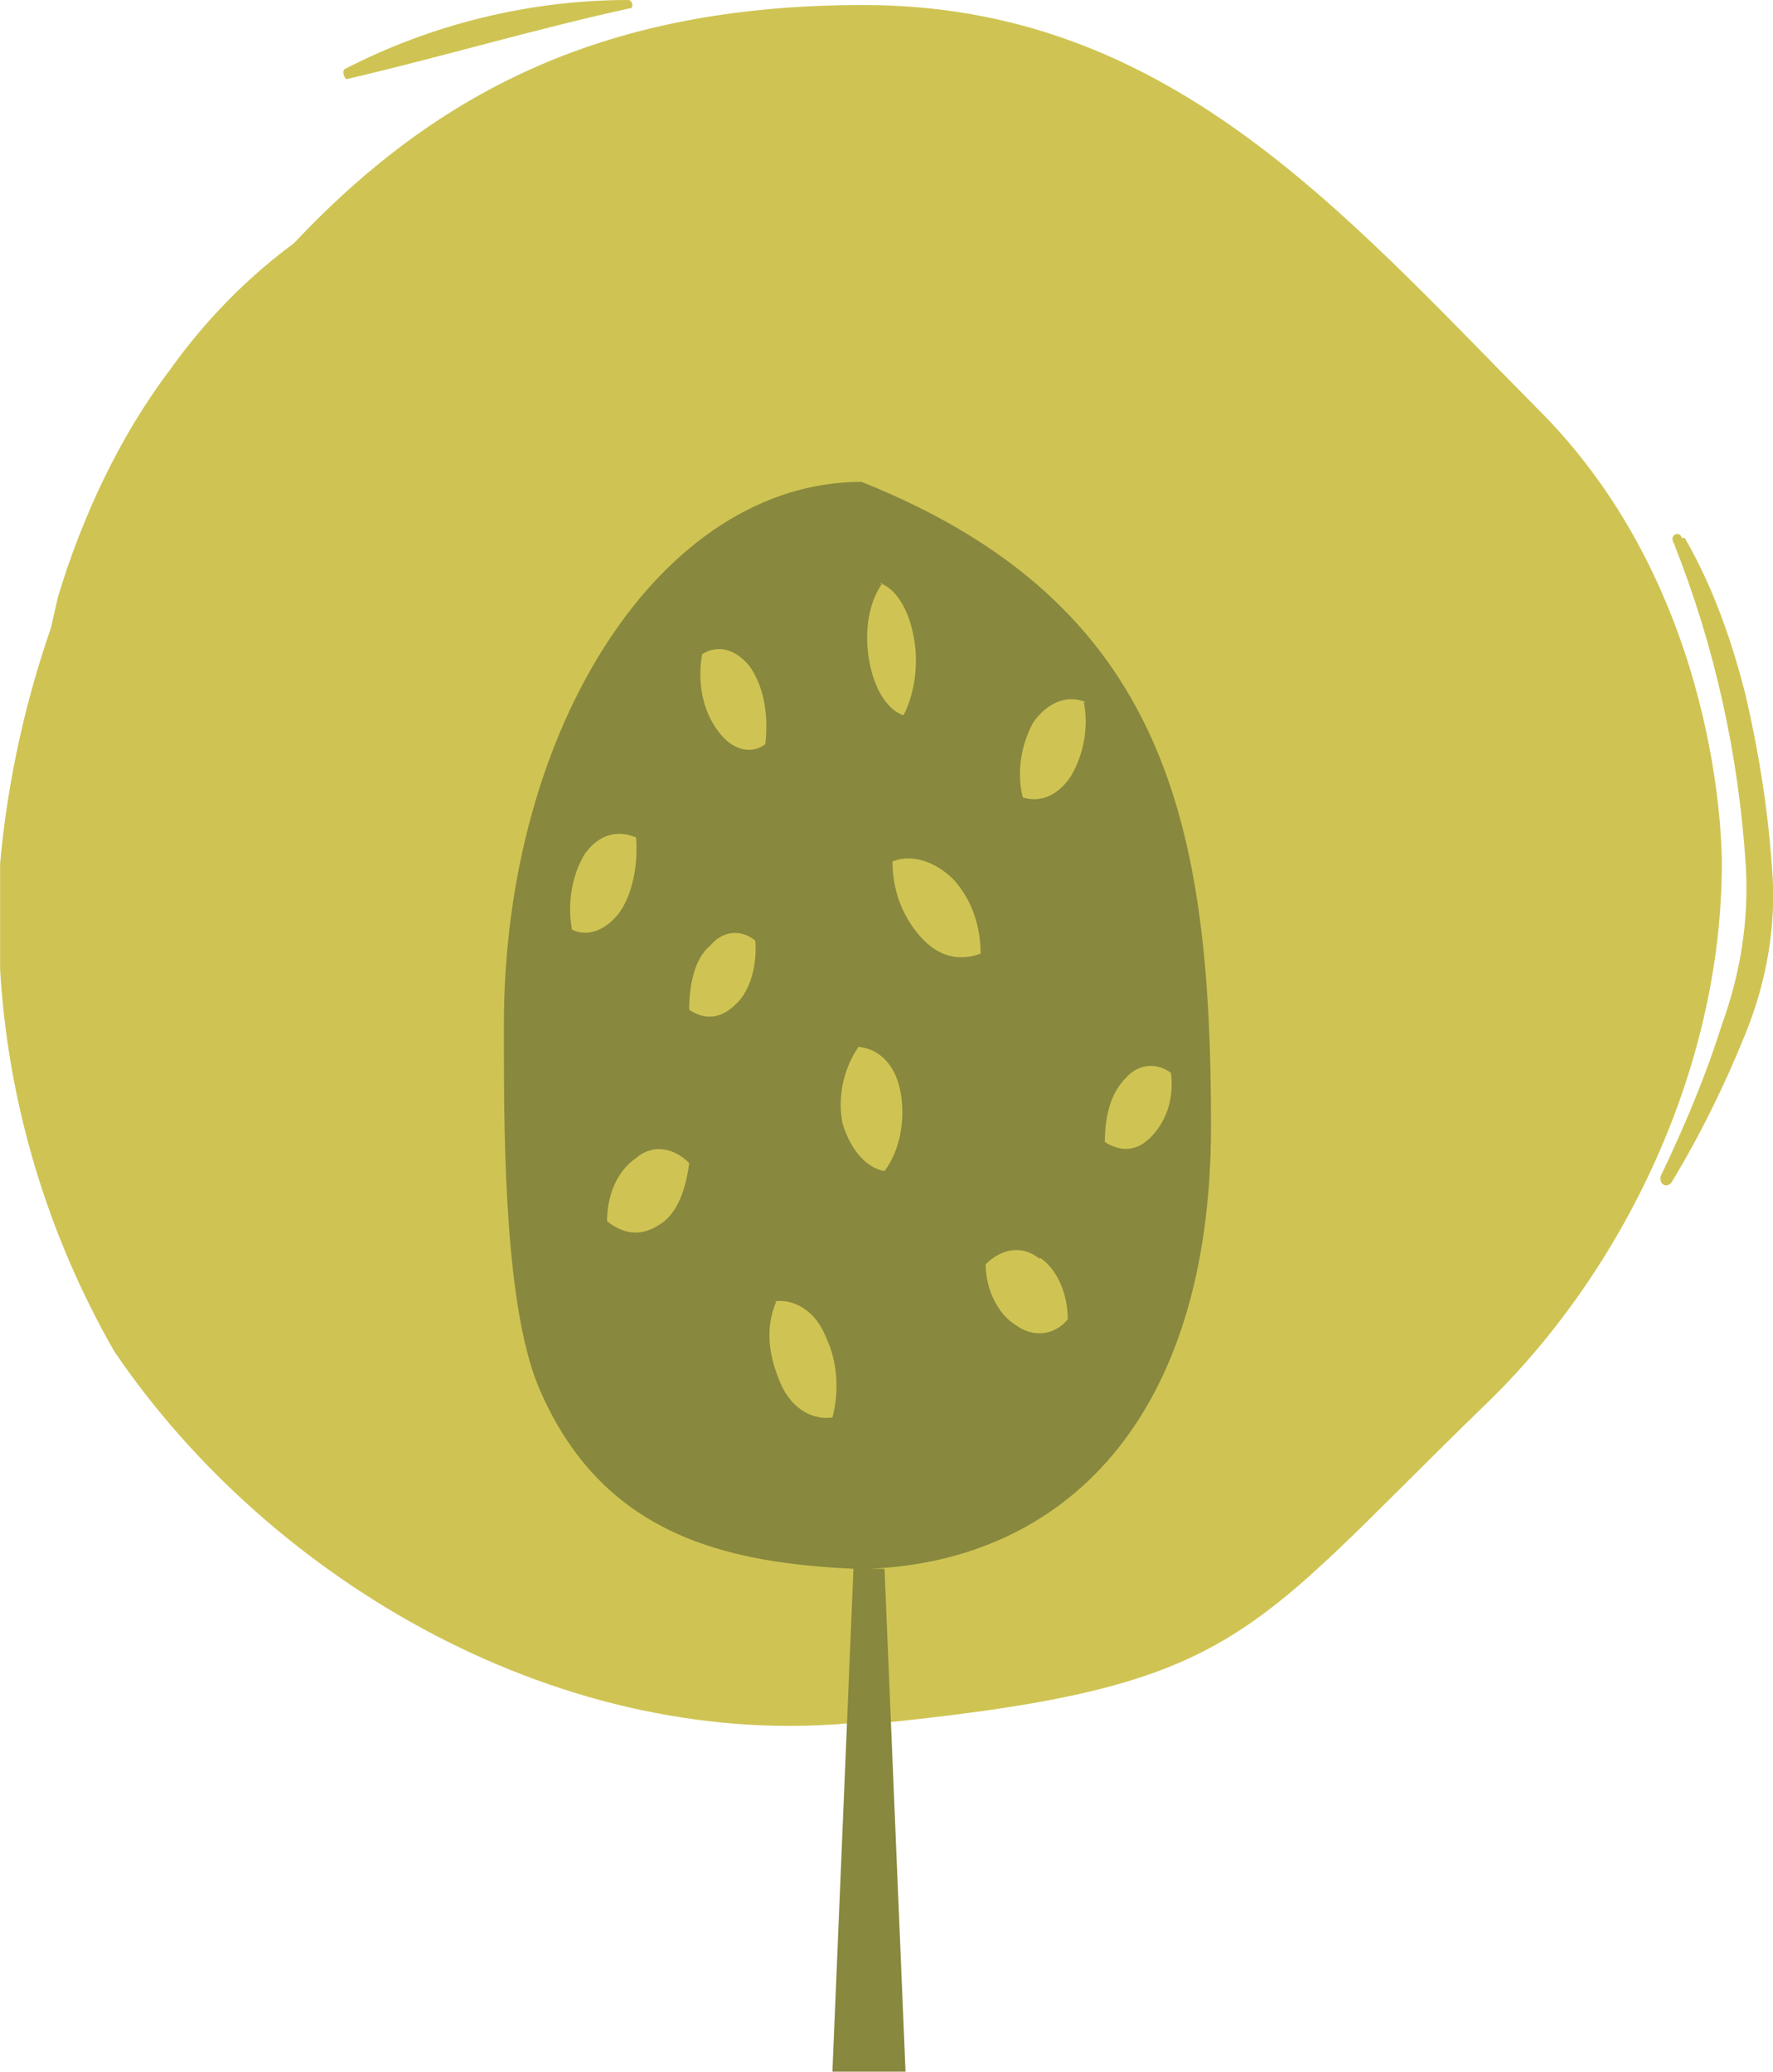
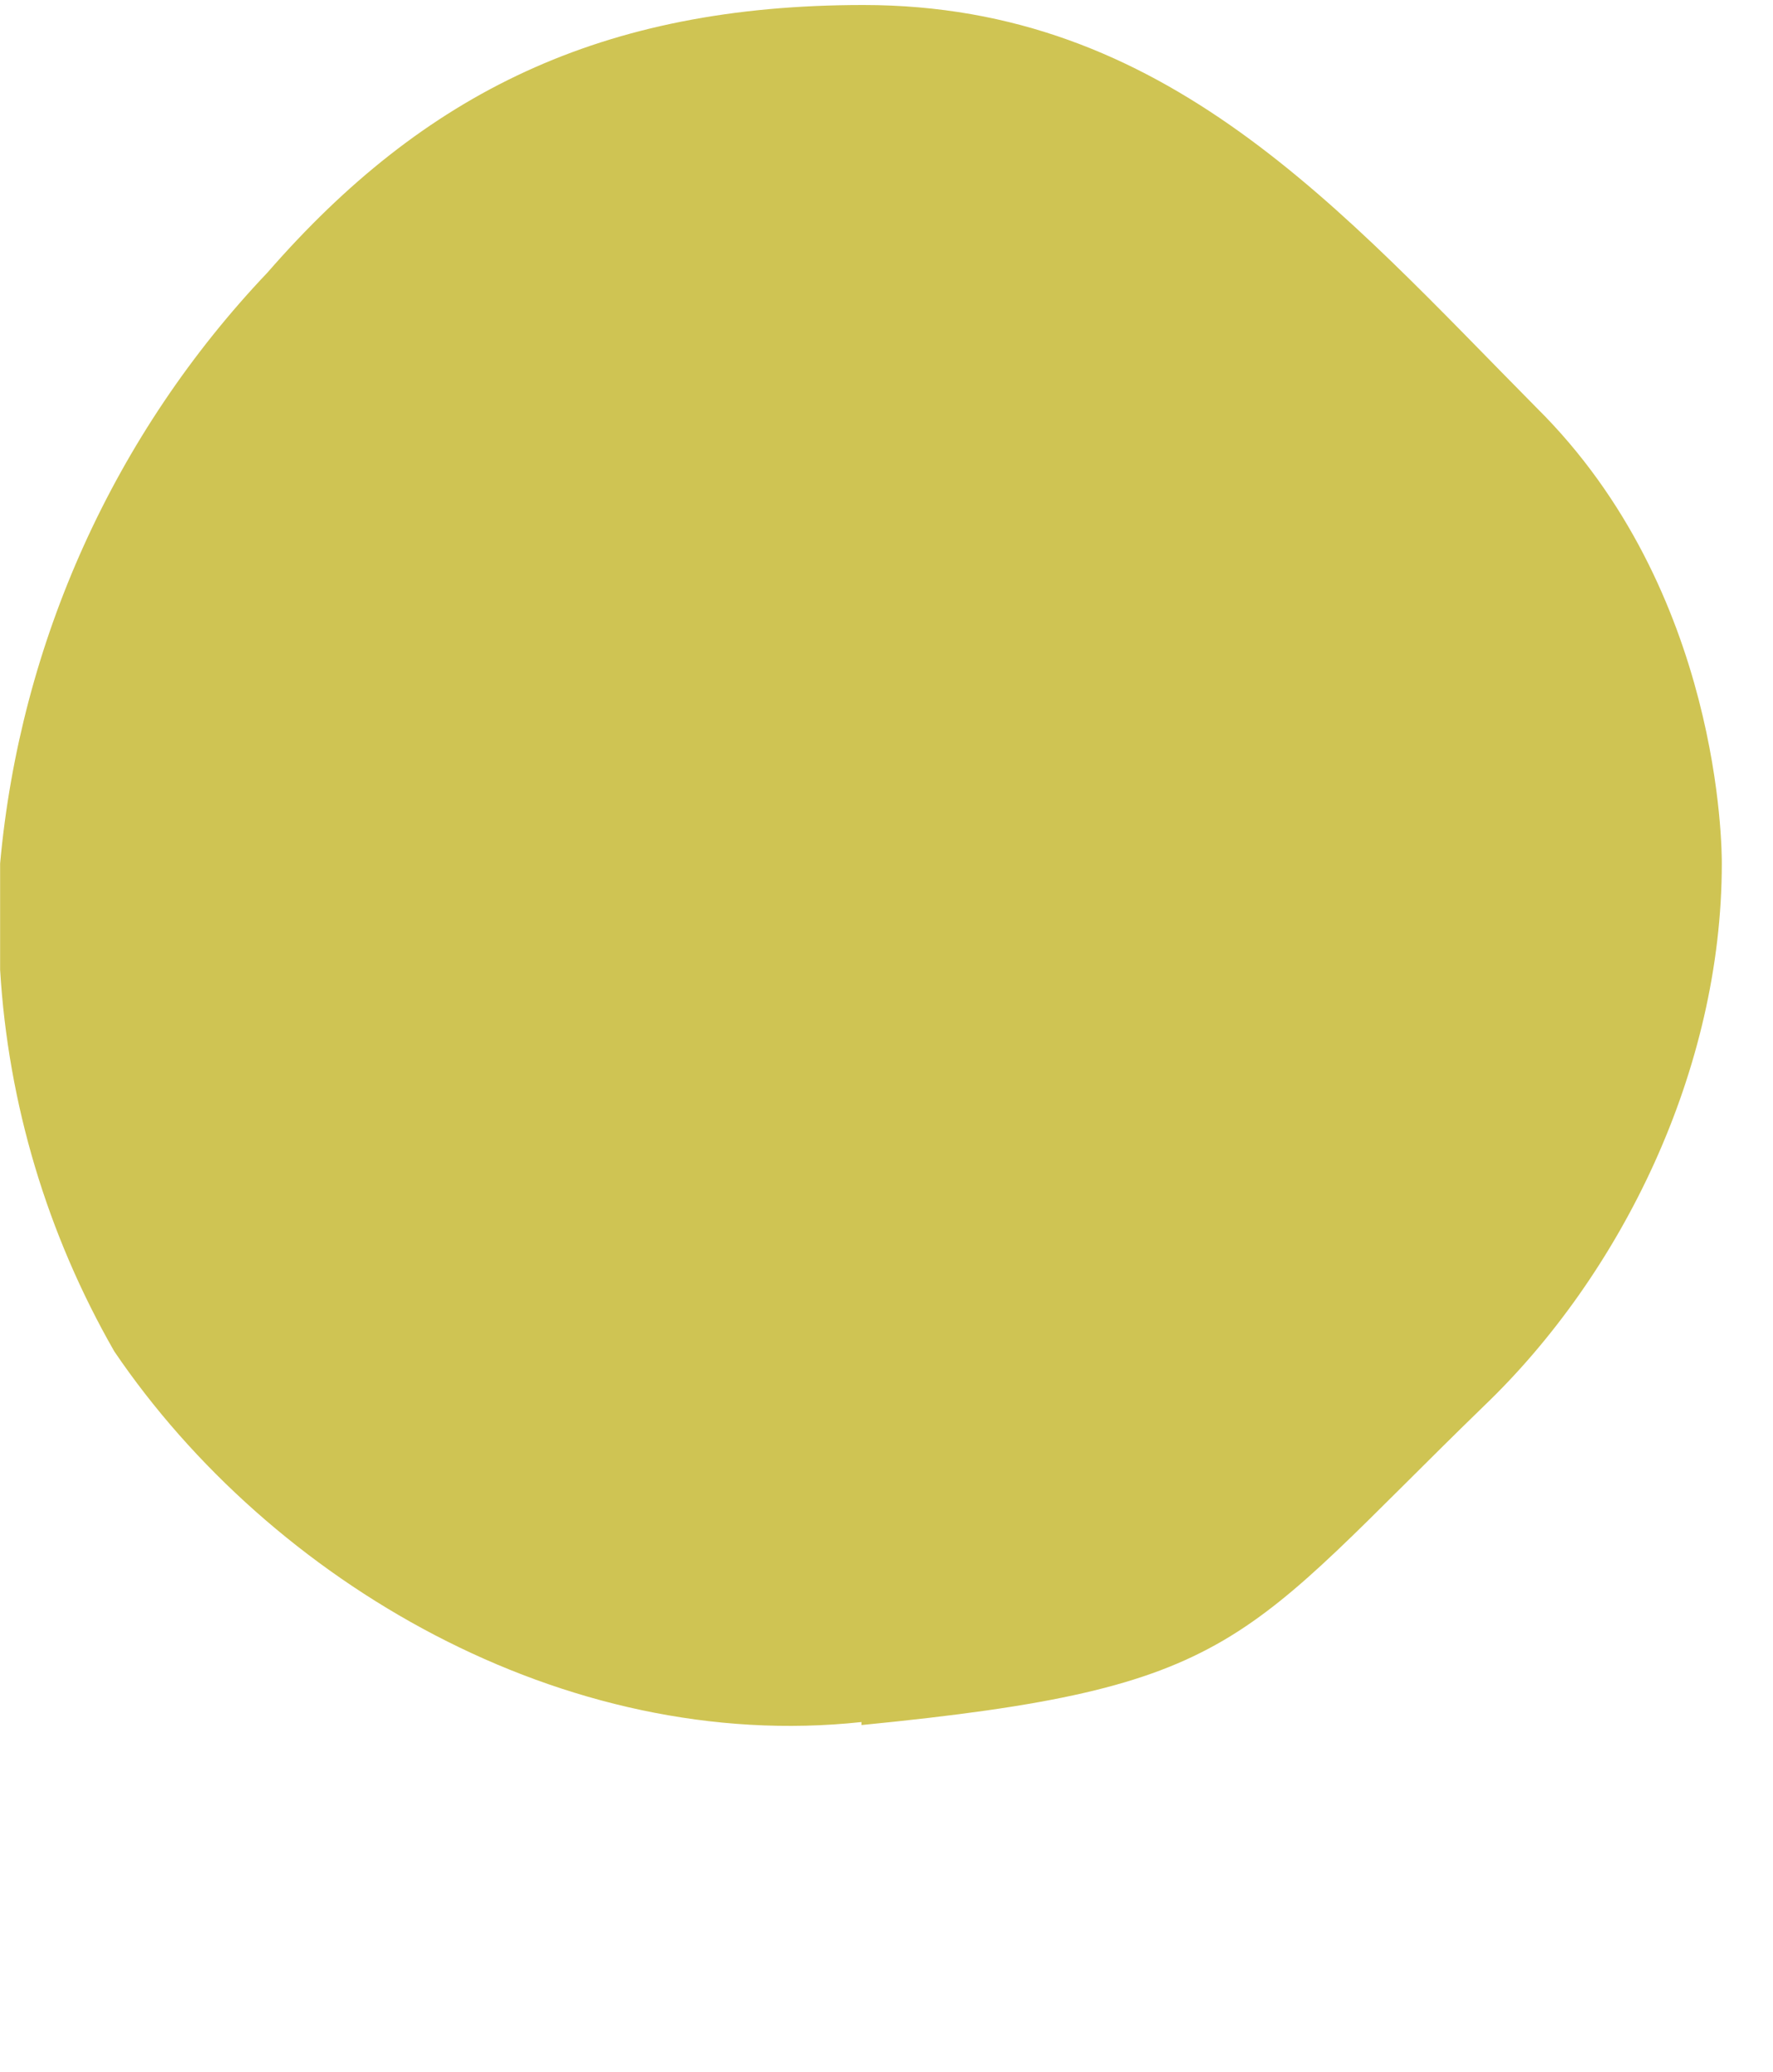
<svg xmlns="http://www.w3.org/2000/svg" xml:space="preserve" width="17.704mm" height="20.682mm" version="1.1" style="shape-rendering:geometricPrecision; text-rendering:geometricPrecision; image-rendering:optimizeQuality; fill-rule:evenodd; clip-rule:evenodd" viewBox="0 0 1770 2068">
  <defs>
    <style type="text/css">
   
    .fil0 {fill:#CFC453}
    .fil1 {fill:#88883E}
   
  </style>
  </defs>
  <g id="Layer_x0020_1">
    <g id="_2135063981008">
      <path class="fil0" d="M860 1722c378,-37 378,-82 621,-318 138,-132 238,-336 238,-542 0,-13 0,-272 -185,-455 -196,-198 -370,-402 -672,-402 -262,0 -439,88 -595,267 -153,161 -247,369 -267,590l0 106c8,134 47,264 114,381 156,230 449,402 746,370l0 3z" />
-       <path class="fil0" d="M1098 1621l5 27c-32,10 -66,13 -98,8l0 -14 16 0 -8 -2 3 -11c26,0 53,0 79,-8l3 0zm-738 -1409c-69,45 -127,103 -172,171 -93,137 -144,298 -146,463 -5,80 -2,164 3,246 0,13 -8,13 -8,0 -25,-165 -18,-334 21,-497 24,-79 61,-159 111,-225 49,-69 112,-126 185,-166 14,-8 16,0 6,8zm735 1409c-29,11 -59,18 -90,21l16 0c21,8 48,11 74,8l5 0 -5 -29zm217 -95c-29,45 -64,85 -106,119 -5,0 -8,-3 -8,-5 32,-48 66,-88 109,-122 0,0 7,5 5,8zm370 -989c29,50 48,106 61,158 13,56 22,113 26,170 5,57 -5,114 -26,166 -21,52 -45,101 -74,149 -5,7 -13,2 -11,-6 24,-50 45,-100 61,-151 19,-52 27,-105 24,-158 -7,-111 -31,-220 -72,-323 -5,-8 6,-13 8,-5l3 0zm-1052 -529c-96,21 -186,48 -284,71 -2,0 -5,-8 -2,-10 87,-45 185,-69 283,-69 5,0 5,8 3,8z" />
-       <path class="fil1" d="M852 1566c-125,-6 -252,-32 -315,-183 -32,-79 -34,-233 -34,-338l0 -22c0,-298 158,-542 357,-542 306,122 349,344 349,643 0,294 -148,434 -341,442l15 0 21 502 -73 0 21 -502zm-74 -267l-3 0c-11,26 -8,52 3,79 10,26 31,40 53,37 7,-26 5,-56 -6,-79 -10,-27 -32,-40 -53,-37l6 0zm259 -43c-16,-13 -37,-10 -53,6 0,26 13,50 29,60 18,14 40,11 53,-5 0,-26 -11,-50 -27,-61l-2 0zm-349 -95c-16,-16 -37,-19 -53,-5 -19,13 -29,37 -29,63 16,13 34,16 53,3 18,-11 26,-37 29,-61zm169 -116c-15,22 -21,50 -16,76 8,27 24,45 42,48 16,-21 21,-53 16,-79 -5,-27 -21,-43 -42,-45zm312 26c-13,-10 -32,-10 -45,5 -16,16 -21,40 -21,64 16,10 32,10 47,-6 16,-17 22,-40 19,-63zm-415 -132c-13,-11 -32,-11 -45,5 -16,13 -21,40 -21,64 15,10 31,10 47,-6 14,-13 21,-39 19,-63zm198 -61c-18,-18 -42,-26 -61,-18 0,26 8,52 27,74 18,21 39,26 61,18 0,-26 -8,-53 -27,-74zm-317 -42c-19,-8 -37,-3 -51,16 -13,21 -18,50 -13,76 16,8 35,0 48,-18 13,-19 18,-48 16,-74zm449 -135c-18,-8 -39,0 -53,21 -12,23 -16,49 -10,74 16,5 34,0 48,-21 13,-22 18,-49 13,-74l2 0zm-335 -35c-14,-18 -32,-23 -48,-13 -5,27 0,56 16,77 13,18 32,24 47,13 3,-26 0,-55 -15,-77zm132 -84c-13,18 -19,47 -13,79 5,27 18,48 34,53 10,-19 16,-50 10,-79 -5,-27 -18,-48 -34,-53l3 0zm0 0z" />
    </g>
  </g>
</svg>